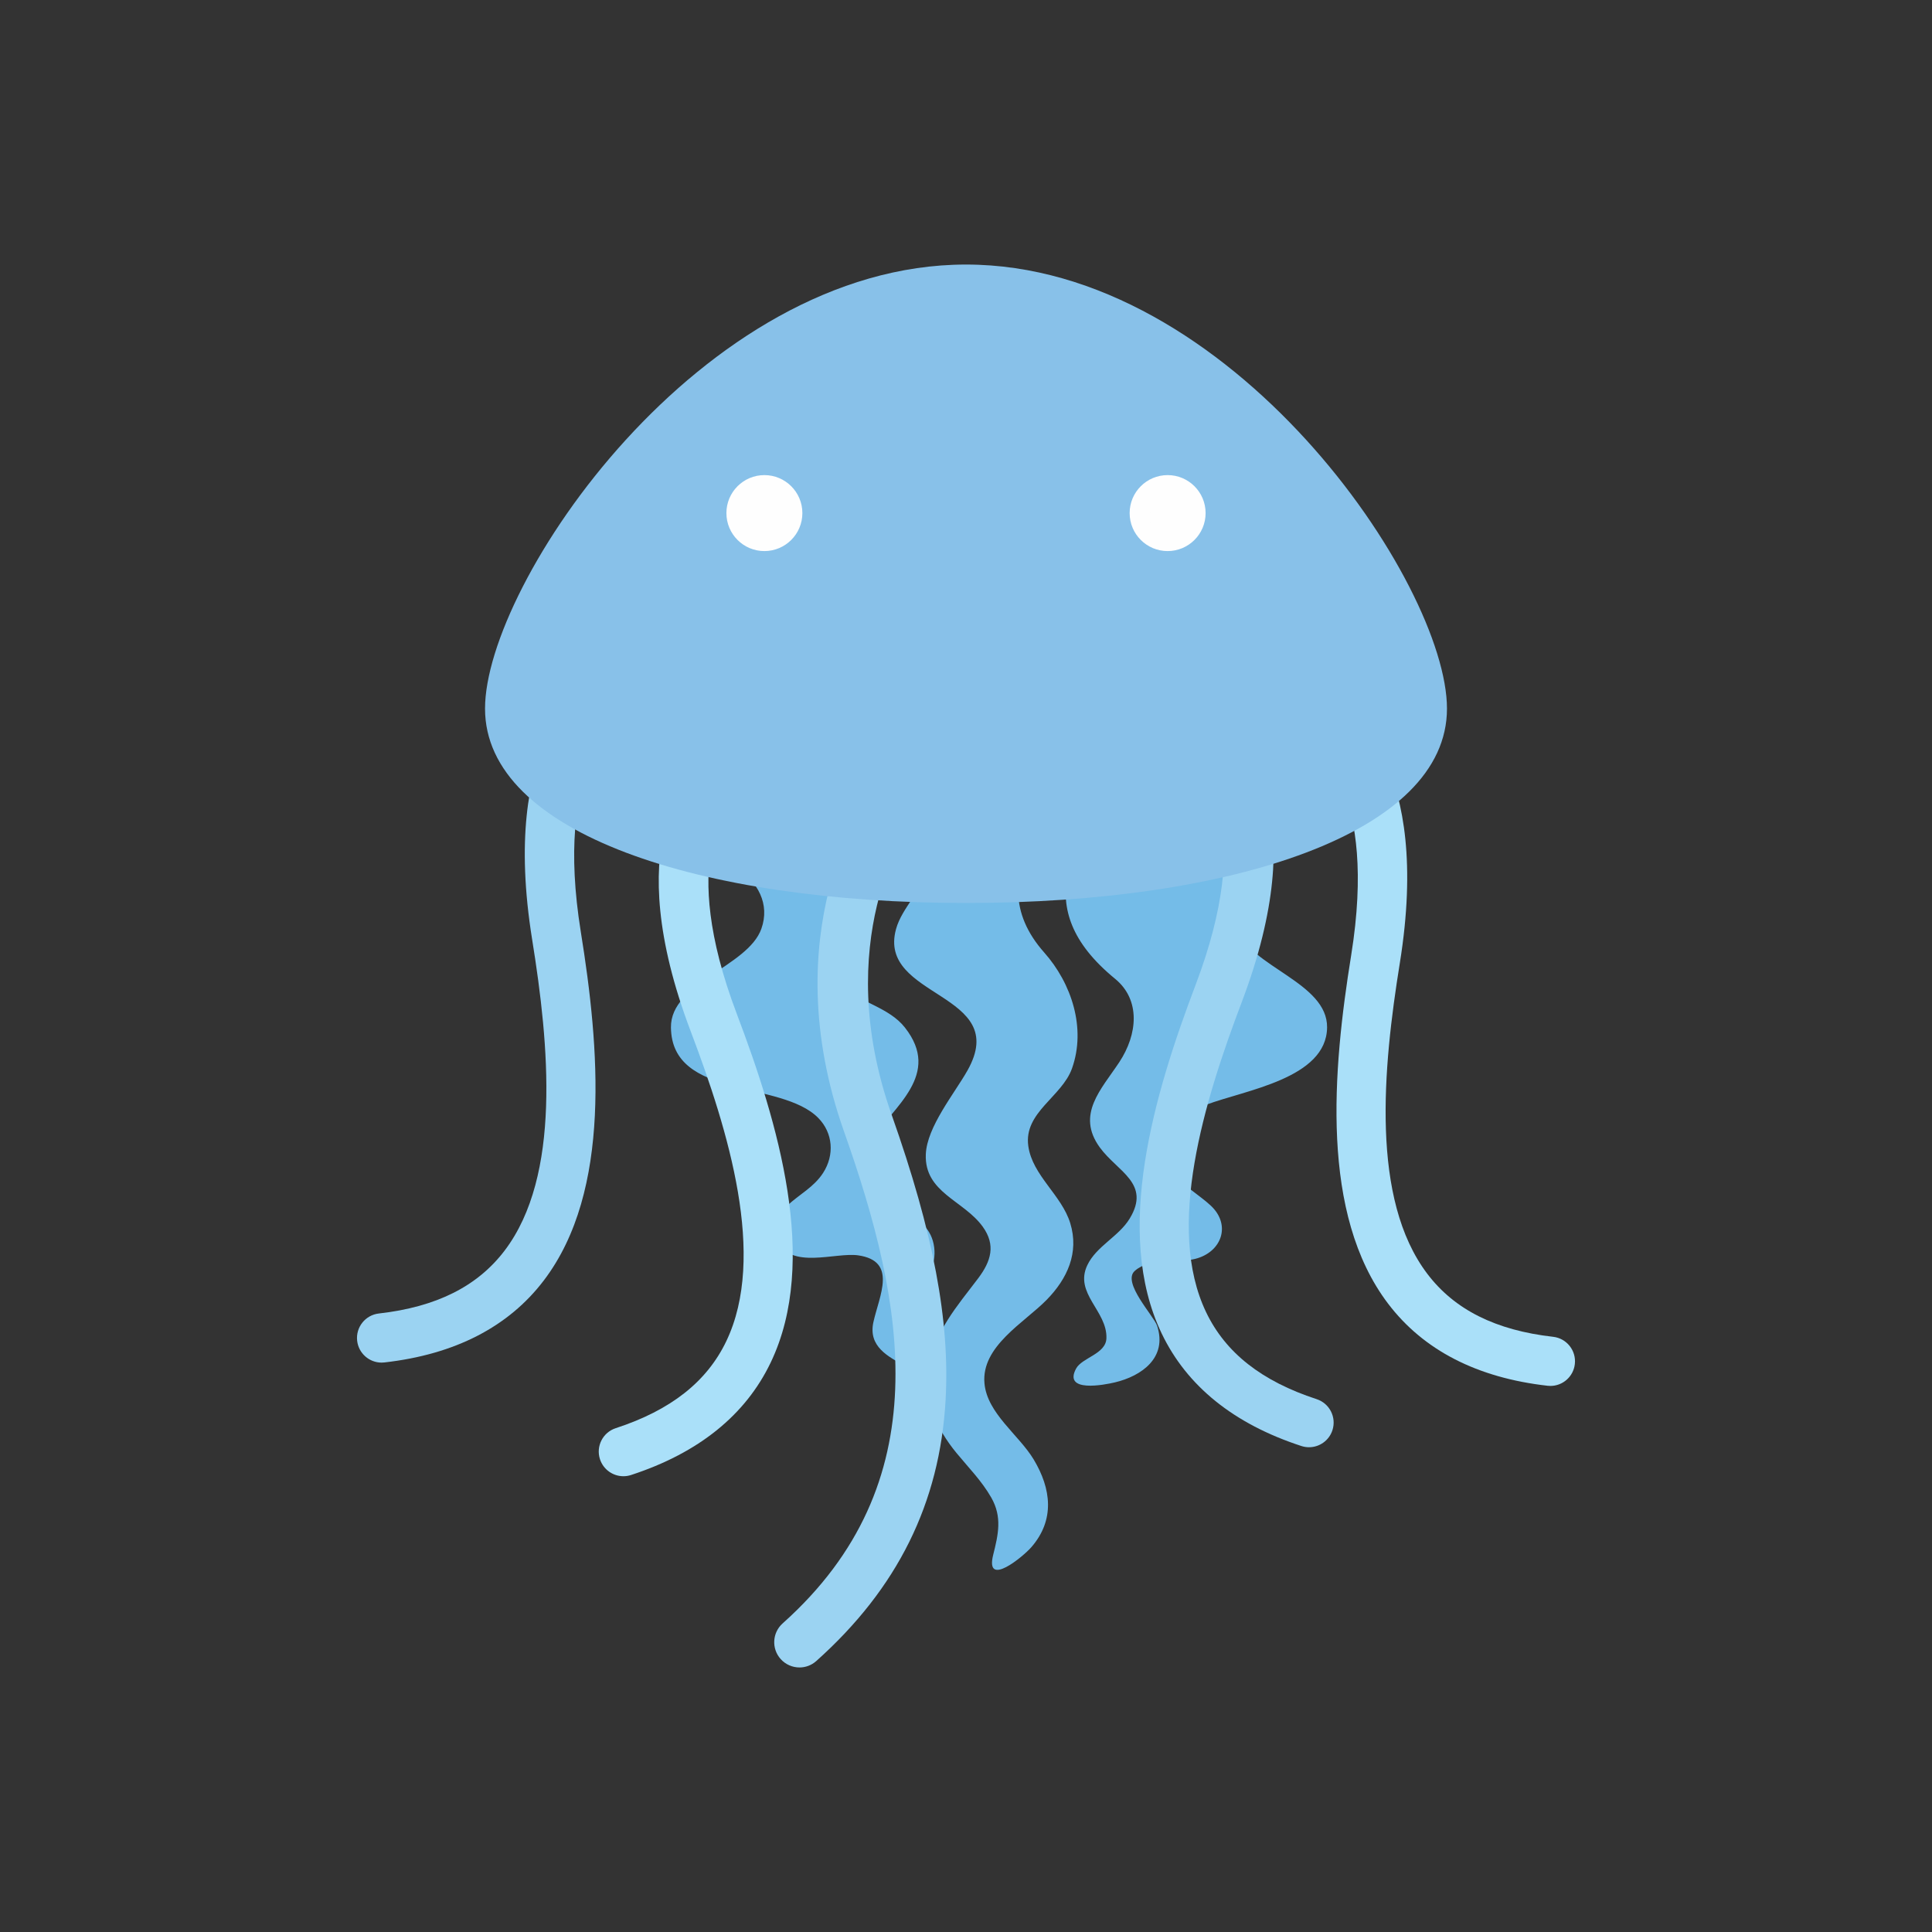
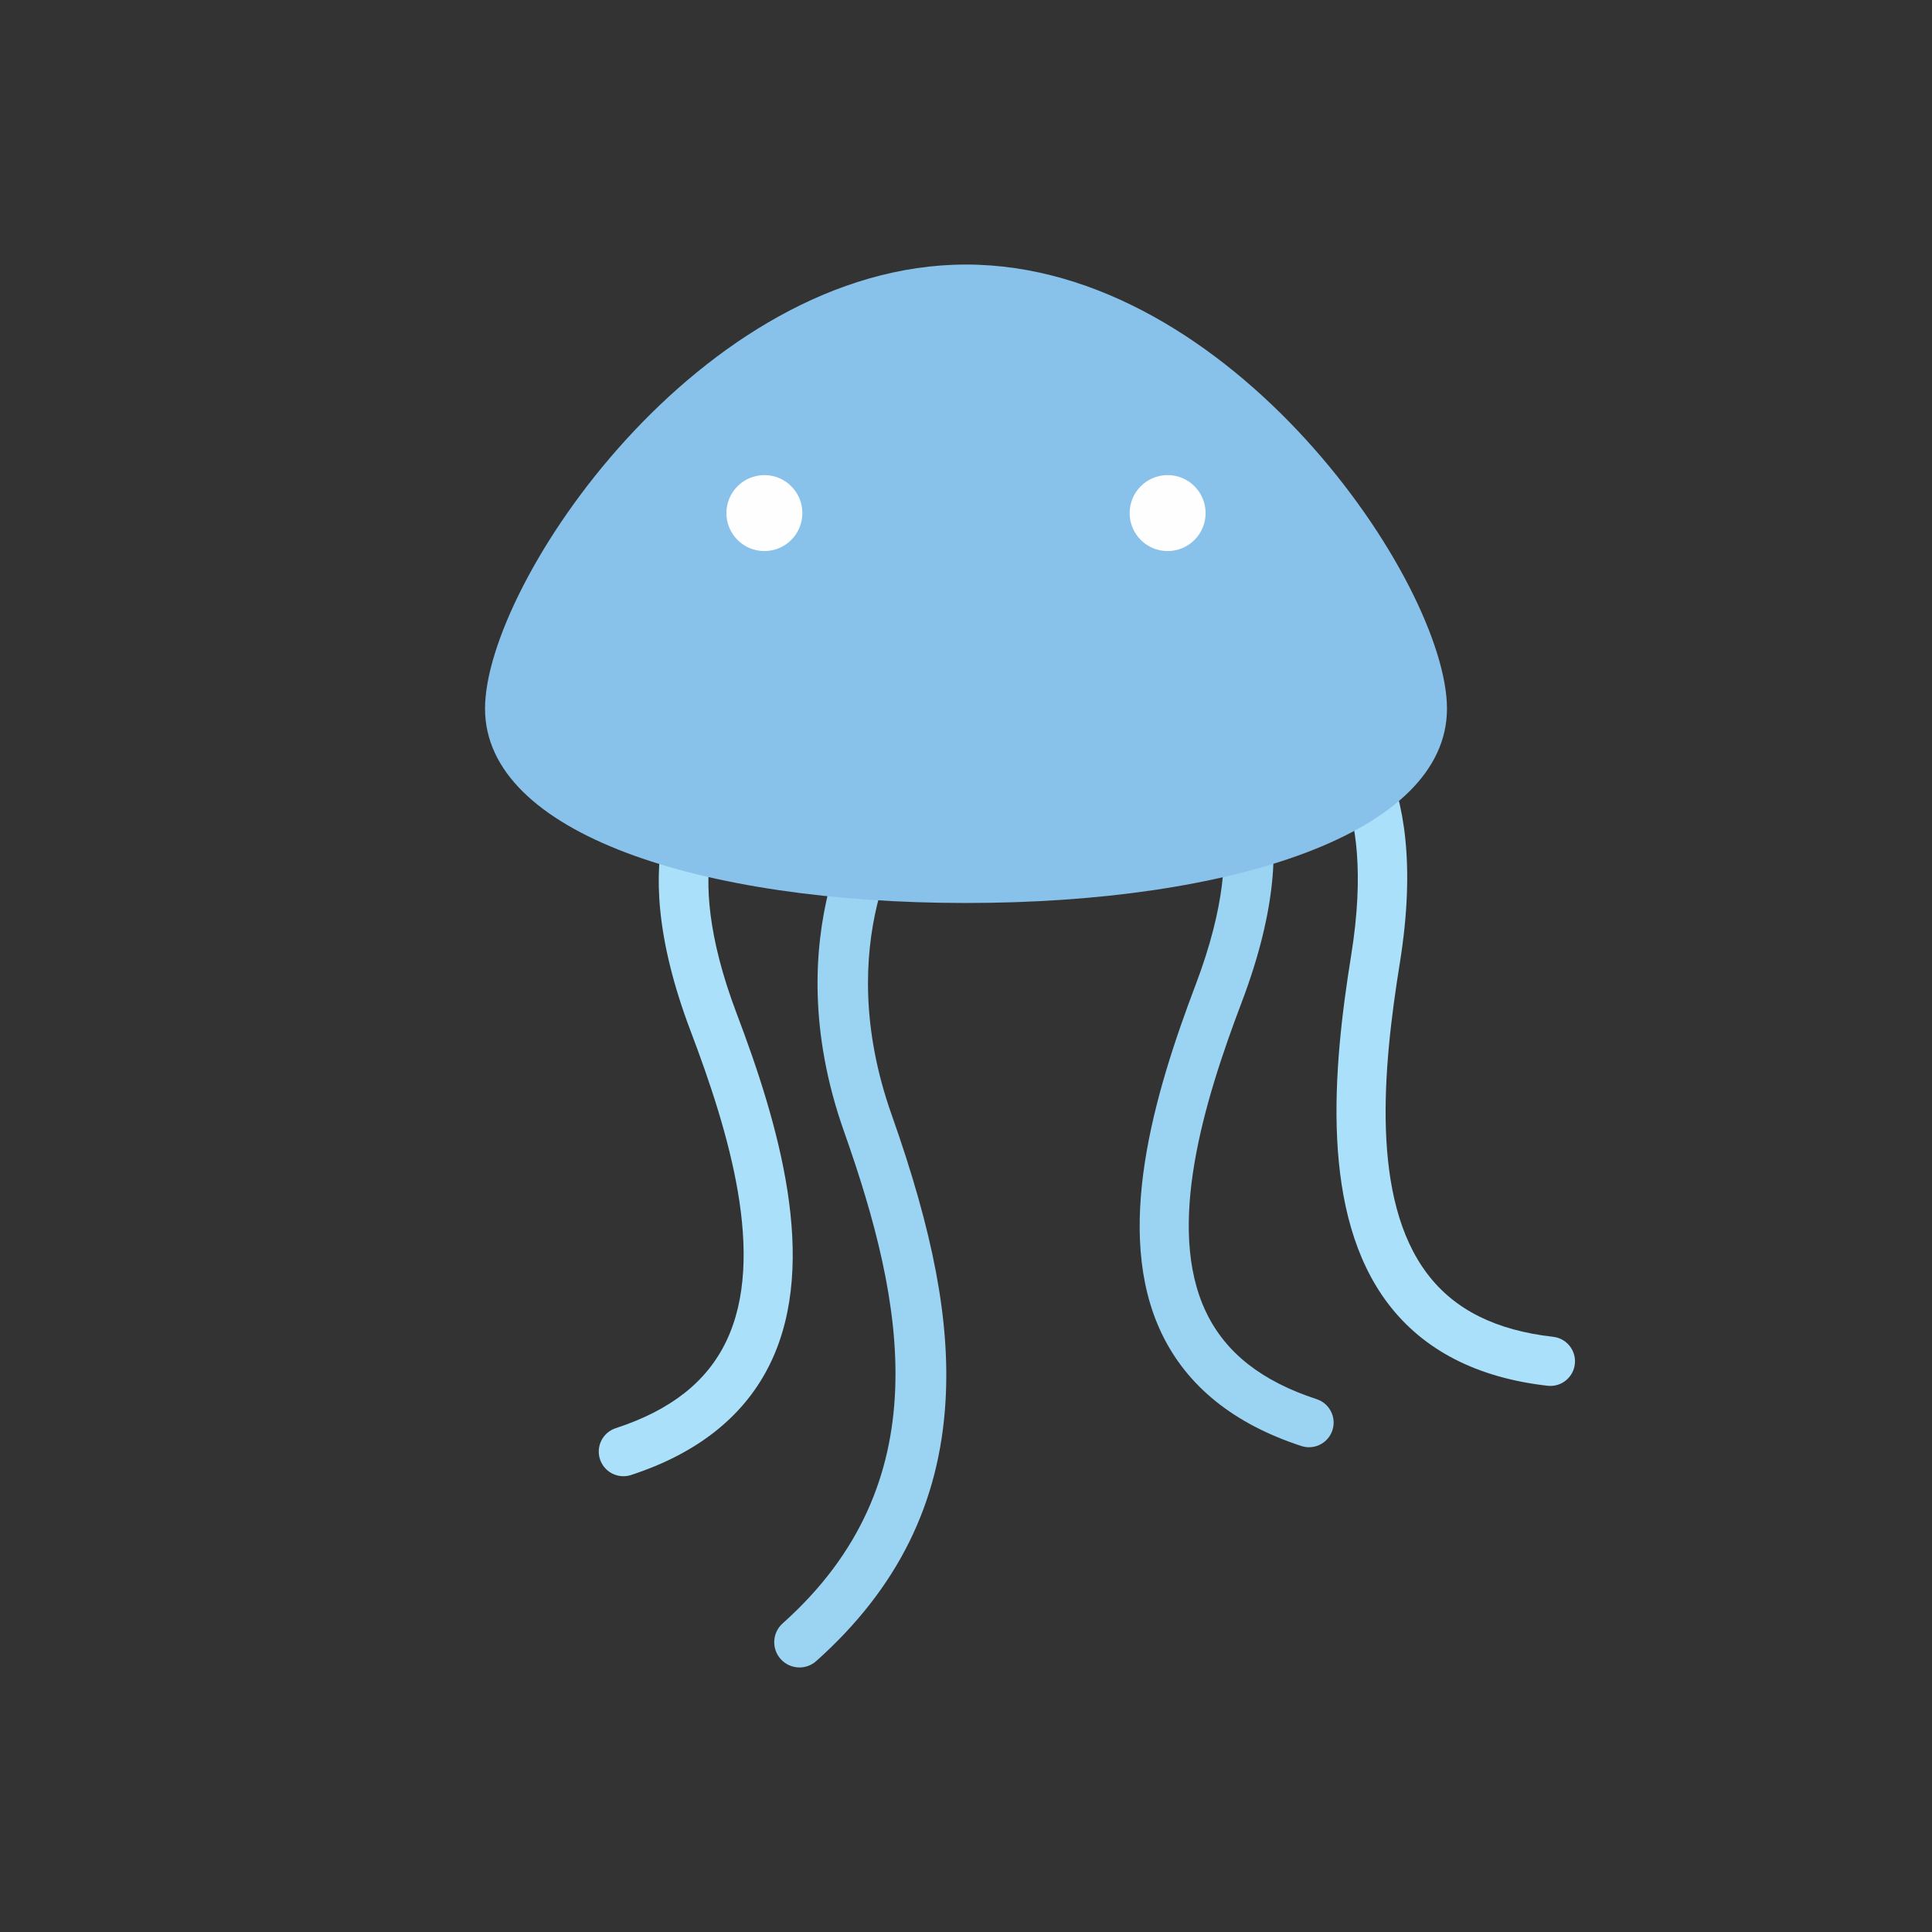
<svg xmlns="http://www.w3.org/2000/svg" xml:space="preserve" width="3.413in" height="3.413in" version="1.1" style="shape-rendering:geometricPrecision; text-rendering:geometricPrecision; image-rendering:optimizeQuality; fill-rule:evenodd; clip-rule:evenodd" viewBox="0 0 3413.33 3413.33">
  <rect x="0" y="0" width="3413.33" height="3413.33" fill="#333333" stroke="none" />
  <defs>
    <style type="text/css">
   
    .fil0 {fill:none}
    .fil6 {fill:#FEFEFE;fill-rule:nonzero}
    .fil5 {fill:#FEFEFE;fill-rule:nonzero}
    .fil3 {fill:#AAE0F9;fill-rule:nonzero}
    .fil2 {fill:#9BD3F2;fill-rule:nonzero}
    .fil4 {fill:#88C1E9;fill-rule:nonzero}
    .fil1 {fill:#74BCE8;fill-rule:nonzero}
   
  </style>
  </defs>
  <g id="Layer_x0020_1">
    <rect class="fil0" x="-0" y="-0" width="3413.33" height="3413.33" />
    <g id="_1547987177008">
-       <path class="fil1" d="M1269.2 875.35c-6.62,9.68 -13.51,19.22 -20.91,28.53 2.51,-4.75 5.22,-9.53 8.45,-14.29 3.07,-4.56 7.45,-9.32 12.45,-14.24zm960.26 656.93c19.47,-12.99 48.13,-19.29 65.94,-33.58 33.87,-27.17 62.87,-55.14 68.39,-98.06 3.92,-30.31 -29.63,-58.25 -49.97,-76.7 -40.75,-36.94 -94.46,-56.58 -137.4,-90.58 -72.29,-57.25 19.94,-112.69 61.29,-141.07 31.92,-21.9 60.74,-44.03 76.71,-78.62 12.9,-27.94 12.67,-74.13 -5.21,-100.67 -2.11,-3.14 -4.44,-6.03 -6.67,-9.03l0.54 -2.04c0.1,-24.15 -15.47,-54.93 -30.33,-73.64 -32.98,-41.51 -65.83,-71.43 -111.75,-96.96 -45.04,-25.06 -107.04,-28.61 -157.49,-35.18 -62.87,-8.17 -125.55,-18.42 -189,-21.15 -111.56,-4.8 -226.29,-0.87 -332.37,36.11 -52.13,18.18 -96.06,49.72 -141.08,81.08 -19.5,13.58 -34.24,30.48 -47.58,48.51 -7.78,5.6 -15.6,10.78 -20.68,15.35 -19.76,17.76 -37.42,35.29 -52,56.94 -17.87,26.54 -18.12,72.72 -5.2,100.67 15.95,34.59 44.76,56.72 76.72,78.62 41.34,28.38 133.54,83.82 61.24,141.07 -42.94,34 -96.61,53.64 -137.39,90.58 -20.35,18.44 -53.87,46.39 -49.96,76.7 5.5,42.92 34.5,70.89 68.39,98.06 17.84,14.29 46.45,20.59 65.97,33.58 38.28,25.53 60.17,64.83 44.55,108.67 -24.04,67.53 -160.57,94.88 -159.73,174.25 1.37,127.4 194.2,92.74 260.25,159.9 26.15,26.58 28.97,65.58 8.55,97.19 -16.25,25.1 -41.75,37.72 -63.08,57.52 -20.55,19.07 -29.14,35.94 -17.7,61.79 23.09,52.28 102.4,20.43 142.88,26.29 69.71,10.13 37.15,71.2 26.81,117.9 -9.52,43.03 25.75,61.17 57.01,77.81 5.24,2.78 12.18,-3.61 13.65,-8.15 3.69,-11.5 -0.23,-19.08 -4.78,-30.12 -25.35,-61.86 49.57,-109.63 41.48,-171.64 -4.34,-33.17 -25.92,-47.17 -50.81,-65.57 -38.85,-28.72 -99.15,-68.1 -63.04,-120.86 42.89,-62.71 127.36,-118.83 62.17,-201.82 -28.17,-35.82 -78.23,-43.5 -110.19,-73.29 -35.72,-33.36 -10.41,-79.56 18.94,-108.31 53.85,-52.75 68.09,-65.87 67.99,-114.26 -0.01,-16.64 -57.54,-118.28 -78.87,-122.4 38.83,7.51 141.85,92.17 137.7,135.87 -3.99,41.92 -40.51,69.28 -51.27,108.32 -33.91,123.07 204.65,111.1 126.11,250.06 -23.08,40.79 -71.63,99.58 -73.52,148.02 -2.65,67.54 66.83,81.18 100.46,127.64 23.57,32.57 14.86,61.15 -8.09,91.56 -37.52,49.61 -76.02,92.67 -86.72,155.97 -9.87,58.35 12.59,108.69 48.64,152.53 21.4,26.02 44.41,49.1 61.3,78.61 19.72,34.42 12.37,65.65 3.47,101.17 -14.89,59.54 53.22,2.9 67.45,-13.5 41.87,-48.22 35.1,-103.21 4.08,-154.92 -26.03,-43.35 -82.09,-81.32 -86.95,-134.35 -6.01,-65.6 70.22,-107.2 109.76,-147.56 36.78,-37.5 57.7,-83.43 41.83,-135.42 -15.24,-49.94 -66.99,-84.39 -74.17,-136.49 -8.24,-59.48 59.38,-86.75 77.26,-137.12 25.17,-70.94 -0.63,-150.03 -49.16,-204.77 -125.71,-141.73 38.98,-279.03 111.54,-315.03 -48.98,121.15 -144.54,231.76 13.7,361.53 45.25,37.07 40.1,97.91 7.32,147.47 -31.49,47.63 -76.71,92.13 -34.34,150.41 31.25,42.98 90.77,63.35 52.78,125.79 -19.3,31.75 -58.59,48.51 -74.7,82.06 -24.04,50.07 35.32,80.93 33.63,129.36 -0.99,28.06 -43.11,34 -53.65,53.65 -23.03,42.92 50.08,28.74 68.79,24.25 46.7,-11.15 92.97,-43.32 74.42,-99.96 -5.67,-17.39 -62.5,-76.49 -39.5,-96.94 27.32,-24.29 73.57,-13.1 106.36,-21.18 47.3,-11.65 64.62,-60.15 27.71,-94.39 -21.32,-19.79 -46.83,-32.42 -63.09,-57.52 -34.22,-52.96 1.5,-100.17 54.88,-120.36 68.69,-26.02 212.97,-46.22 213.93,-136.74 0.82,-79.37 -135.69,-106.72 -159.72,-174.25 -15.61,-43.83 6.26,-83.14 44.57,-108.67z" />
-       <path class="fil2" d="M674.17 2407.37c-21.85,0 -40.66,-16.42 -43.19,-38.63 -2.69,-23.89 14.48,-45.46 38.35,-48.15 101.49,-11.47 174.19,-47.88 222.28,-111.24 100.22,-132.09 78.63,-362.78 48.62,-548.99 -56.88,-352.96 89.26,-446.4 106.1,-455.89l42.74 75.86 0.92 -0.57c-1.11,0.71 -111,74.03 -63.84,366.75 32.78,203.35 55,457.07 -65.19,615.44 -62.37,82.19 -157.21,131.03 -281.83,145.13 -1.68,0.19 -3.31,0.28 -4.96,0.28z" />
      <path class="fil3" d="M1101.38 2608.1c-18.33,0 -35.39,-11.68 -41.39,-30.04 -7.44,-22.85 5.02,-47.41 27.86,-54.86 97.11,-31.7 161,-81.97 195.34,-153.72 71.59,-149.56 3.96,-371.15 -62.93,-547.51 -126.79,-334.29 -2.47,-455.24 12.14,-467.94l57.11 65.71 0.81 -0.74c-0.95,0.92 -93.83,94.86 11.34,372.08 73.04,192.58 145.87,436.63 60.03,615.99 -44.54,93.07 -127.56,159.97 -246.81,198.89 -4.5,1.46 -9.05,2.15 -13.51,2.15z" />
      <path class="fil2" d="M1412.48 2945.95c-12.26,0 -24.47,-5.03 -33.29,-14.9 -16.41,-18.35 -14.83,-46.56 3.56,-62.96 277.7,-248.07 216.26,-564.22 108.45,-868.91 -124.77,-352.65 38.49,-587.37 45.49,-597.19 14.32,-20.04 42.15,-24.7 62.22,-10.37 20,14.26 24.67,42.04 10.47,62.08 -6.06,8.63 -142.64,208.89 -34.09,515.74 73.81,208.65 103.22,364.17 95.31,504.25 -10.24,181.97 -84.98,332.76 -228.45,460.92 -8.47,7.6 -19.11,11.35 -29.67,11.35z" />
      <path class="fil3" d="M2739.14 2448.56c21.86,0 40.68,-16.42 43.19,-38.64 2.71,-23.89 -14.47,-45.44 -38.33,-48.14 -101.52,-11.49 -174.2,-47.89 -222.28,-111.25 -100.24,-132.07 -78.64,-362.76 -48.61,-548.97 56.87,-352.97 -89.28,-446.42 -106.13,-455.89l-42.72 75.83 -0.93 -0.54c1.11,0.71 111,74.01 63.83,366.74 -32.79,203.36 -54.98,457.08 65.2,615.46 62.39,82.2 157.2,131.02 281.83,145.11 1.67,0.2 3.31,0.3 4.94,0.3z" />
      <path class="fil2" d="M2312.67 2556.88c18.32,0 35.39,-11.67 41.37,-30.03 7.46,-22.88 -5.04,-47.44 -27.86,-54.91 -97.11,-31.67 -160.99,-81.94 -195.33,-153.69 -71.58,-149.56 -3.98,-371.17 62.9,-547.54 126.82,-334.26 2.47,-455.24 -12.11,-467.92l-57.11 65.7 -0.81 -0.72c0.94,0.91 93.82,94.86 -11.35,372.07 -73.04,192.6 -145.89,436.65 -60.03,615.99 44.52,93.06 127.56,159.98 246.81,198.89 4.48,1.47 9.06,2.17 13.51,2.17z" />
      <path class="fil4" d="M2556.42 1251.91c0,220.51 -380.47,343.44 -849.75,343.44 -469.3,0 -849.75,-122.93 -849.75,-343.44 0,-220.56 380.45,-784.53 849.75,-784.53 469.28,0 849.75,563.97 849.75,784.53z" />
      <path class="fil5" d="M1417.58 906.5c0,37.04 -30.06,67.11 -67.11,67.11 -37.06,0 -67.11,-30.07 -67.11,-67.11 0,-37.06 30.06,-67.12 67.11,-67.12 37.05,0 67.11,30.07 67.11,67.12z" />
-       <path class="fil6" d="M1345.7 885.6c0,11.56 -9.39,20.9 -20.93,20.9 -11.57,0 -20.93,-9.35 -20.93,-20.9 0,-11.54 9.36,-20.93 20.93,-20.93 11.54,0 20.93,9.39 20.93,20.93z" />
-       <path class="fil6" d="M1322.15 929.62c0,5.04 -4.09,9.12 -9.13,9.12 -5.09,0 -9.18,-4.08 -9.18,-9.12 0,-5.06 4.09,-9.17 9.18,-9.17 5.03,0 9.13,4.11 9.13,9.17z" />
      <path class="fil5" d="M2129.98 906.5c0,37.04 -30.06,67.11 -67.1,67.11 -37.06,0 -67.11,-30.07 -67.11,-67.11 0,-37.06 30.06,-67.12 67.11,-67.12 37.04,0 67.1,30.07 67.1,67.12z" />
-       <path class="fil6" d="M2058.11 885.6c0,11.56 -9.39,20.9 -20.96,20.9 -11.5,0 -20.89,-9.35 -20.89,-20.9 0,-11.54 9.39,-20.93 20.89,-20.93 11.57,0 20.96,9.39 20.96,20.93z" />
      <path class="fil6" d="M2034.56 929.62c0,5.04 -4.1,9.12 -9.15,9.12 -5.07,0 -9.14,-4.08 -9.14,-9.12 0,-5.06 4.07,-9.17 9.14,-9.17 5.06,0 9.15,4.11 9.15,9.17z" />
    </g>
  </g>
</svg>